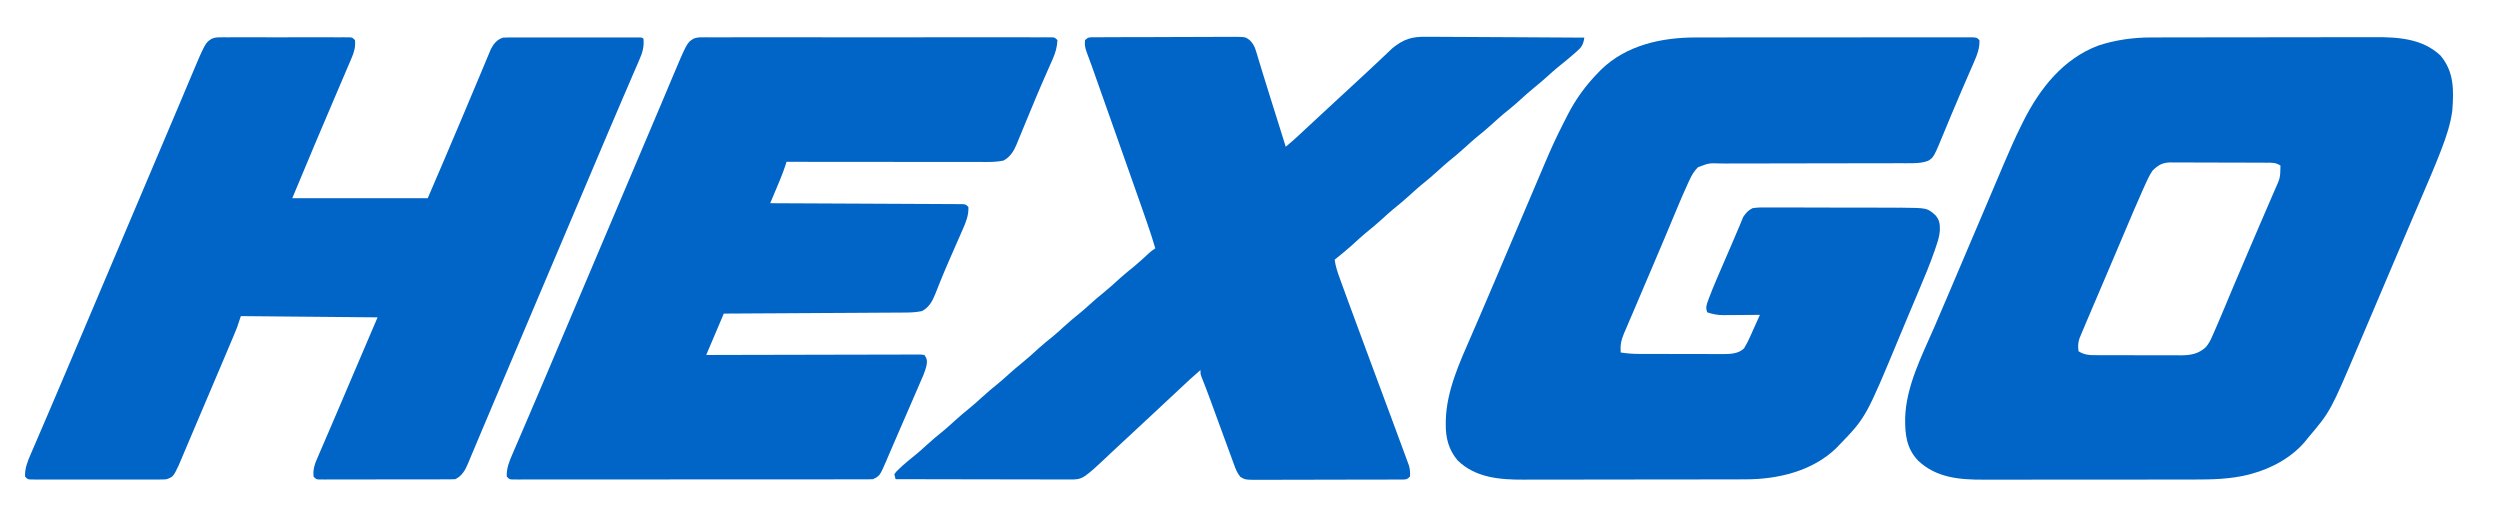
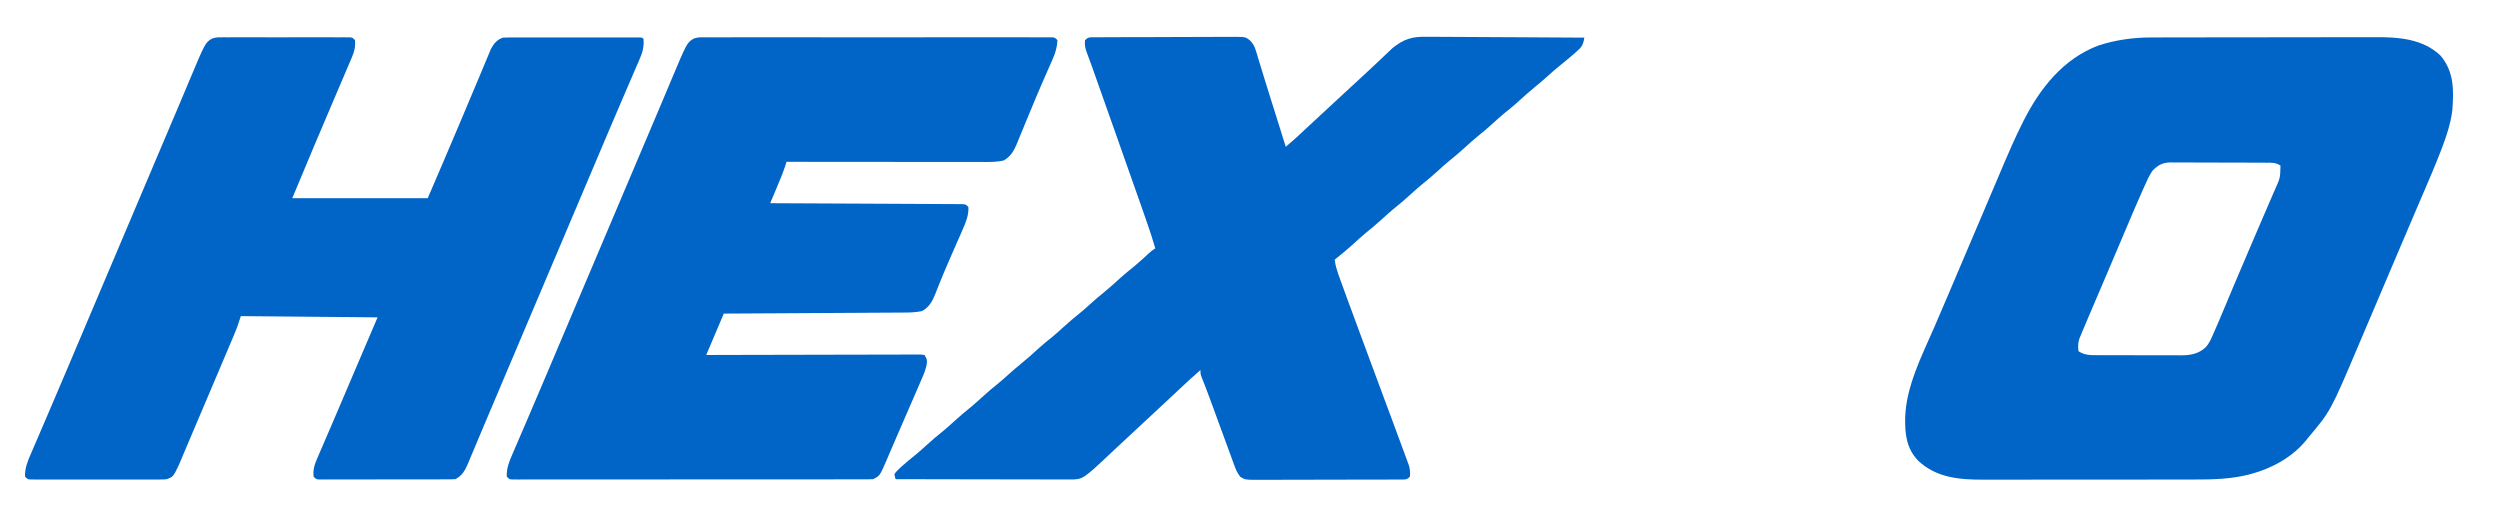
<svg xmlns="http://www.w3.org/2000/svg" version="1.1" width="1993" height="407">
  <path d="M0 0 C0.834 -0.003 1.668 -0.006 2.528 -0.009 C5.298 -0.018 8.068 -0.019 10.838 -0.021 C12.835 -0.025 14.831 -0.03 16.828 -0.036 C22.235 -0.049 27.643 -0.055 33.05 -0.06 C36.434 -0.063 39.819 -0.067 43.203 -0.071 C53.81 -0.085 64.416 -0.095 75.023 -0.098 C87.234 -0.103 99.445 -0.12 111.656 -0.149 C121.117 -0.171 130.578 -0.181 140.039 -0.182 C145.679 -0.184 151.32 -0.189 156.96 -0.207 C162.271 -0.224 167.581 -0.226 172.892 -0.217 C174.83 -0.216 176.769 -0.221 178.707 -0.231 C197.14 -0.32 216.574 0.964 230.779 14.414 C241.727 27.387 241.403 41.964 240.236 58.14 C238.874 68.71 235.538 78.786 231.72 88.695 C231.205 90.038 231.205 90.038 230.68 91.409 C226.228 102.894 221.347 114.199 216.486 125.515 C215.47 127.888 214.455 130.262 213.441 132.635 C211.374 137.467 209.306 142.298 207.237 147.129 C203.175 156.614 199.136 166.109 195.099 175.605 C193.863 178.51 192.627 181.415 191.391 184.319 C187.107 194.385 182.83 204.452 178.558 214.523 C175.427 221.904 172.288 229.281 169.145 236.657 C167.906 239.565 166.67 242.475 165.436 245.386 C143.127 298.01 143.127 298.01 125.236 319.14 C124.647 319.887 124.058 320.633 123.451 321.402 C112.484 334.744 96.335 343.493 79.861 347.953 C79.143 348.148 78.426 348.343 77.686 348.544 C63.22 352.144 48.647 352.437 33.839 352.415 C31.842 352.419 29.844 352.425 27.846 352.431 C22.468 352.444 17.09 352.445 11.712 352.442 C7.204 352.441 2.697 352.446 -1.811 352.451 C-12.452 352.462 -23.092 352.462 -33.732 352.456 C-44.674 352.45 -55.616 352.462 -66.557 352.484 C-75.989 352.501 -85.42 352.507 -94.852 352.504 C-100.468 352.502 -106.085 352.505 -111.702 352.519 C-116.984 352.531 -122.266 352.529 -127.548 352.516 C-129.475 352.514 -131.402 352.517 -133.329 352.525 C-152.457 352.601 -171.14 351.119 -185.674 337.328 C-195.054 327.45 -196.161 316.092 -195.967 303.133 C-195.196 278.208 -182.86 254.123 -173.031 231.646 C-169.071 222.579 -165.205 213.471 -161.339 204.364 C-159.638 200.357 -157.934 196.352 -156.23 192.346 C-153.238 185.313 -150.248 178.279 -147.258 171.245 C-146.432 169.301 -145.606 167.358 -144.78 165.414 C-144.371 164.452 -143.962 163.49 -143.54 162.498 C-140.236 154.726 -136.926 146.955 -133.614 139.185 C-130.944 132.918 -128.283 126.646 -125.626 120.373 C-123.771 115.995 -121.91 111.62 -120.047 107.245 C-119.17 105.181 -118.296 103.116 -117.424 101.051 C-112.893 90.319 -108.189 79.716 -102.998 69.285 C-102.56 68.402 -102.121 67.518 -101.669 66.608 C-88.453 40.462 -69.955 16.985 -41.905 6.422 C-28.524 2.027 -14.054 -0.016 0 0 Z M1.153 106.267 C-1.56 110.333 -3.47 114.646 -5.44 119.109 C-5.876 120.083 -6.311 121.057 -6.76 122.06 C-11.279 132.202 -15.63 142.414 -19.951 152.64 C-20.797 154.637 -21.644 156.633 -22.491 158.629 C-23.83 161.787 -25.169 164.946 -26.507 168.104 C-30.004 176.357 -33.516 184.603 -37.033 192.847 C-37.56 194.081 -38.086 195.314 -38.612 196.548 C-40.666 201.363 -42.719 206.177 -44.775 210.991 C-46.199 214.328 -47.622 217.666 -49.045 221.004 C-49.464 221.984 -49.883 222.965 -50.315 223.975 C-51.473 226.693 -52.621 229.416 -53.764 232.14 C-54.149 233.05 -54.534 233.959 -54.93 234.895 C-55.293 235.773 -55.657 236.651 -56.032 237.555 C-56.517 238.718 -56.517 238.718 -57.012 239.905 C-58.234 243.538 -58.239 246.339 -57.764 250.14 C-52.761 253.476 -47.845 253.289 -41.98 253.286 C-40.827 253.291 -40.827 253.291 -39.652 253.296 C-37.12 253.305 -34.589 253.307 -32.057 253.308 C-30.29 253.312 -28.522 253.315 -26.755 253.318 C-23.052 253.324 -19.349 253.326 -15.647 253.326 C-10.916 253.326 -6.185 253.339 -1.454 253.357 C2.196 253.368 5.847 253.37 9.497 253.369 C11.241 253.37 12.984 253.375 14.727 253.382 C17.173 253.392 19.618 253.389 22.063 253.383 C22.775 253.389 23.486 253.395 24.219 253.4 C31.81 253.353 38.081 252.165 43.71 246.889 C46.241 243.989 47.729 240.849 49.224 237.328 C49.556 236.585 49.888 235.842 50.231 235.077 C51.253 232.773 52.248 230.459 53.236 228.14 C53.537 227.445 53.838 226.749 54.148 226.032 C55.958 221.842 57.726 217.635 59.477 213.42 C61.179 209.322 62.895 205.229 64.611 201.137 C64.977 200.263 65.343 199.39 65.72 198.49 C69.944 188.426 74.254 178.4 78.563 168.372 C79.917 165.218 81.269 162.062 82.62 158.906 C83.059 157.882 83.497 156.859 83.949 155.804 C84.816 153.777 85.684 151.75 86.552 149.723 C88.844 144.375 91.148 139.032 93.47 133.698 C94.723 130.815 95.964 127.929 97.202 125.041 C97.757 123.754 98.317 122.469 98.882 121.187 C103.027 111.998 103.027 111.998 103.236 102.14 C99.361 99.557 96.132 99.845 91.637 99.85 C90.32 99.84 90.32 99.84 88.975 99.83 C86.066 99.811 83.157 99.807 80.248 99.805 C78.226 99.798 76.205 99.791 74.183 99.784 C69.942 99.772 65.701 99.769 61.46 99.77 C56.029 99.77 50.599 99.743 45.168 99.708 C40.991 99.686 36.814 99.682 32.637 99.683 C30.635 99.681 28.633 99.672 26.632 99.656 C23.828 99.637 21.026 99.643 18.223 99.655 C17.398 99.643 16.574 99.632 15.724 99.621 C9.342 99.69 5.68 101.644 1.153 106.267 Z " fill="#0164C7" transform="translate(1714.764,29.86)" />
-   <path d="M0 0 C0.963 -0.002 1.925 -0.005 2.917 -0.007 C6.115 -0.013 9.313 -0.012 12.511 -0.012 C14.815 -0.015 17.119 -0.018 19.422 -0.022 C25.657 -0.031 31.892 -0.033 38.127 -0.034 C42.021 -0.034 45.915 -0.036 49.809 -0.039 C62.689 -0.048 75.568 -0.052 88.448 -0.052 C89.141 -0.052 89.834 -0.052 90.547 -0.052 C91.241 -0.052 91.935 -0.052 92.649 -0.051 C103.919 -0.051 115.188 -0.061 126.457 -0.075 C138.035 -0.089 149.614 -0.096 161.192 -0.095 C167.69 -0.095 174.188 -0.098 180.686 -0.108 C186.786 -0.118 192.886 -0.118 198.986 -0.111 C201.23 -0.11 203.474 -0.112 205.718 -0.118 C208.769 -0.126 211.82 -0.121 214.871 -0.114 C215.768 -0.119 216.666 -0.124 217.591 -0.129 C223.699 -0.095 223.699 -0.095 225.927 2.134 C226.228 8.315 224.148 13.882 221.673 19.427 C221.341 20.199 221.008 20.972 220.665 21.768 C219.576 24.291 218.471 26.806 217.365 29.321 C216.209 31.985 215.056 34.651 213.904 37.317 C213.111 39.15 212.316 40.982 211.52 42.813 C208.763 49.165 206.07 55.54 203.416 61.934 C203.056 62.798 202.697 63.662 202.327 64.552 C200.938 67.89 199.55 71.229 198.173 74.572 C189.571 95.446 189.571 95.446 185.159 98.263 C180.17 100.21 175.058 100.258 169.761 100.258 C169.063 100.26 168.364 100.261 167.645 100.263 C165.316 100.266 162.988 100.263 160.66 100.26 C158.986 100.261 157.312 100.263 155.637 100.265 C152.038 100.27 148.438 100.272 144.838 100.272 C139.144 100.273 133.45 100.286 127.756 100.301 C126.794 100.304 125.832 100.307 124.841 100.309 C122.874 100.314 120.908 100.32 118.941 100.325 C105.689 100.36 92.437 100.387 79.185 100.384 C70.239 100.383 61.293 100.399 52.347 100.435 C47.615 100.453 42.884 100.463 38.153 100.45 C33.703 100.439 29.254 100.451 24.804 100.48 C23.173 100.487 21.543 100.485 19.912 100.474 C10.281 100.098 10.281 100.098 1.536 103.469 C-1.388 106.456 -3.277 109.418 -4.975 113.188 C-5.469 114.231 -5.469 114.231 -5.974 115.295 C-9.701 123.259 -13.106 131.371 -16.483 139.488 C-18.521 144.389 -20.578 149.282 -22.631 154.177 C-23.282 155.729 -23.282 155.729 -23.945 157.313 C-27.304 165.324 -30.698 173.32 -34.108 181.309 C-34.615 182.498 -35.122 183.687 -35.645 184.912 C-37.645 189.596 -39.645 194.28 -41.648 198.963 C-44.37 205.329 -47.08 211.699 -49.774 218.076 C-51.088 221.169 -52.419 224.253 -53.751 227.337 C-54.586 229.302 -55.419 231.266 -56.252 233.231 C-56.834 234.557 -56.834 234.557 -57.426 235.91 C-59.674 241.272 -60.483 245.318 -60.073 251.134 C-55.012 251.964 -50.101 252.282 -44.969 252.279 C-43.802 252.284 -43.802 252.284 -42.611 252.289 C-40.058 252.299 -37.505 252.301 -34.952 252.302 C-33.165 252.305 -31.378 252.308 -29.591 252.312 C-25.853 252.318 -22.115 252.32 -18.377 252.319 C-13.601 252.319 -8.826 252.333 -4.05 252.35 C-0.362 252.361 3.326 252.363 7.014 252.362 C8.774 252.364 10.534 252.368 12.295 252.376 C14.761 252.386 17.228 252.383 19.695 252.377 C20.412 252.382 21.13 252.388 21.869 252.394 C27.719 252.358 33.91 252.1 38.253 247.867 C39.95 245.096 41.393 242.36 42.724 239.395 C43.208 238.329 43.691 237.262 44.189 236.163 C44.68 235.06 45.171 233.957 45.677 232.821 C46.184 231.699 46.691 230.577 47.213 229.421 C48.457 226.661 49.695 223.899 50.927 221.134 C49.392 221.149 49.392 221.149 47.826 221.165 C44.003 221.202 40.181 221.225 36.358 221.244 C34.709 221.254 33.059 221.267 31.409 221.285 C29.028 221.309 26.648 221.32 24.267 221.329 C23.173 221.345 23.173 221.345 22.057 221.36 C17.314 221.361 13.433 220.628 8.927 219.134 C7.471 215.298 8.415 212.945 9.814 209.181 C10.037 208.579 10.261 207.978 10.491 207.358 C13.938 198.246 17.873 189.324 21.74 180.384 C22.517 178.577 23.294 176.769 24.07 174.962 C25.598 171.407 27.137 167.858 28.684 164.311 C30.18 160.878 31.64 157.432 33.073 153.972 C33.758 152.354 34.442 150.736 35.127 149.118 C35.422 148.383 35.718 147.649 36.023 146.892 C36.317 146.206 36.611 145.519 36.914 144.812 C37.16 144.22 37.405 143.627 37.658 143.016 C39.698 139.991 41.682 137.781 44.927 136.134 C49.028 135.406 53.073 135.471 57.228 135.518 C58.465 135.513 59.701 135.507 60.975 135.502 C64.359 135.492 67.74 135.504 71.124 135.528 C74.679 135.548 78.235 135.542 81.79 135.54 C87.769 135.54 93.747 135.56 99.726 135.592 C106.605 135.628 113.483 135.637 120.362 135.63 C127.008 135.624 133.655 135.635 140.301 135.654 C143.114 135.662 145.927 135.665 148.74 135.664 C152.691 135.663 156.641 135.687 160.591 135.714 C161.738 135.711 162.884 135.708 164.066 135.705 C184.247 135.914 184.247 135.914 190.77 141.62 C194.322 145.758 194.466 148.753 194.371 154.116 C194.008 158.867 192.529 163.165 190.986 167.649 C190.676 168.562 190.366 169.475 190.047 170.416 C186.328 181.159 181.926 191.609 177.49 202.071 C176.605 204.172 175.721 206.273 174.838 208.374 C173.056 212.608 171.271 216.84 169.483 221.071 C167.129 226.646 164.803 232.231 162.486 237.821 C135.483 302.854 135.483 302.854 113.927 325.134 C113.191 325.896 112.455 326.657 111.697 327.442 C92.692 345.81 65.012 352.304 39.233 352.274 C38.406 352.277 37.579 352.28 36.727 352.283 C33.983 352.292 31.238 352.293 28.493 352.295 C26.514 352.299 24.536 352.305 22.557 352.31 C17.2 352.323 11.842 352.329 6.484 352.334 C3.131 352.337 -0.221 352.341 -3.574 352.345 C-14.081 352.359 -24.588 352.369 -35.095 352.373 C-47.193 352.377 -59.291 352.395 -71.39 352.424 C-80.762 352.445 -90.135 352.455 -99.508 352.457 C-105.096 352.458 -110.684 352.464 -116.273 352.481 C-121.533 352.498 -126.794 352.5 -132.054 352.491 C-133.975 352.491 -135.897 352.495 -137.818 352.505 C-156.411 352.595 -176.081 350.931 -190.073 337.134 C-197.26 328.669 -199.641 319.074 -199.51 308.134 C-199.503 307.226 -199.495 306.318 -199.487 305.382 C-198.922 281.723 -188.557 259.335 -179.26 238.009 C-178.32 235.836 -177.381 233.663 -176.442 231.49 C-174.549 227.106 -172.652 222.723 -170.754 218.341 C-167.309 210.377 -163.912 202.394 -160.526 194.406 C-159.159 191.18 -157.789 187.955 -156.42 184.73 C-155.37 182.257 -154.32 179.784 -153.271 177.311 C-147.136 162.859 -140.99 148.412 -134.835 133.968 C-132.324 128.076 -129.819 122.182 -127.318 116.286 C-125.706 112.489 -124.09 108.694 -122.473 104.899 C-121.722 103.134 -120.972 101.368 -120.224 99.601 C-115.82 89.196 -111.173 78.989 -106.002 68.941 C-104.693 66.394 -103.401 63.838 -102.109 61.283 C-95.805 49.016 -87.737 37.978 -78.073 28.134 C-77.266 27.302 -76.459 26.471 -75.627 25.614 C-55.5 6.058 -27.312 -0.048 0 0 Z " fill="#0164C7" transform="translate(1352.073,29.866)" />
  <path d="M0 0 C0.928 -0.006 1.856 -0.011 2.813 -0.017 C4.329 -0.011 4.329 -0.011 5.876 -0.005 C6.947 -0.008 8.017 -0.012 9.12 -0.015 C12.66 -0.024 16.199 -0.018 19.739 -0.012 C22.195 -0.013 24.651 -0.015 27.106 -0.017 C32.253 -0.02 37.399 -0.016 42.545 -0.007 C49.155 0.005 55.764 -0.002 62.373 -0.014 C67.443 -0.021 72.512 -0.019 77.582 -0.014 C80.02 -0.012 82.458 -0.014 84.896 -0.019 C88.296 -0.024 91.695 -0.016 95.095 -0.005 C96.11 -0.009 97.125 -0.013 98.171 -0.017 C99.094 -0.011 100.016 -0.006 100.967 0 C102.173 0.001 102.173 0.001 103.404 0.002 C105.356 0.254 105.356 0.254 107.356 2.254 C107.846 7.572 106.782 11.602 104.673 16.406 C104.243 17.426 104.243 17.426 103.805 18.465 C102.855 20.713 101.887 22.952 100.919 25.191 C100.237 26.794 99.557 28.398 98.877 30.002 C97.443 33.38 96.002 36.755 94.555 40.128 C92.427 45.084 90.316 50.047 88.208 55.012 C83.926 65.093 79.641 75.174 75.356 85.254 C69.416 99.444 63.476 113.634 57.356 128.254 C92.996 128.254 128.636 128.254 165.356 128.254 C178.741 97.081 178.741 97.081 191.979 65.848 C193.115 63.147 194.255 60.447 195.396 57.748 C198.829 49.624 202.258 41.499 205.65 33.358 C207.015 30.085 208.39 26.817 209.768 23.55 C210.402 22.039 211.032 20.527 211.657 19.012 C212.512 16.942 213.381 14.879 214.255 12.816 C214.736 11.663 215.217 10.509 215.713 9.32 C218.071 4.92 220.56 1.853 225.356 0.254 C226.877 0.163 228.401 0.128 229.924 0.127 C230.861 0.124 231.798 0.121 232.763 0.118 C234.301 0.121 234.301 0.121 235.871 0.125 C237.493 0.122 237.493 0.122 239.148 0.119 C242.73 0.115 246.313 0.118 249.895 0.121 C252.377 0.12 254.859 0.12 257.341 0.118 C263.212 0.117 269.083 0.12 274.953 0.125 C279.643 0.129 284.332 0.128 289.021 0.124 C295.476 0.118 301.931 0.117 308.386 0.12 C310.853 0.121 313.319 0.12 315.786 0.118 C319.224 0.115 322.663 0.119 326.101 0.125 C327.645 0.122 327.645 0.122 329.221 0.118 C330.152 0.121 331.083 0.124 332.042 0.127 C333.263 0.128 333.263 0.128 334.508 0.128 C336.356 0.254 336.356 0.254 337.356 1.254 C337.877 7.801 336.539 12.285 333.903 18.227 C333.536 19.086 333.169 19.945 332.791 20.83 C331.576 23.665 330.341 26.49 329.106 29.316 C328.242 31.325 327.378 33.334 326.517 35.344 C324.713 39.545 322.902 43.743 321.085 47.938 C317.214 56.886 313.407 65.861 309.597 74.835 C308.347 77.777 307.095 80.718 305.842 83.659 C300.153 97.012 294.496 110.379 288.856 123.754 C282.386 139.1 275.884 154.432 269.356 169.754 C262.366 186.162 255.408 202.584 248.477 219.018 C242.615 232.917 236.729 246.807 230.821 260.688 C225.829 272.417 220.862 284.157 215.912 295.904 C213.113 302.545 210.306 309.182 207.497 315.818 C205.867 319.671 204.24 323.525 202.63 327.386 C201.257 330.68 199.871 333.967 198.481 337.254 C198.119 338.136 197.757 339.019 197.384 339.928 C195.147 345.168 192.679 349.593 187.356 352.254 C185.879 352.35 184.396 352.385 182.915 352.388 C181.982 352.392 181.048 352.396 180.086 352.401 C178.544 352.4 178.544 352.4 176.972 352.399 C175.352 352.404 175.352 352.404 173.7 352.409 C170.117 352.419 166.533 352.421 162.95 352.422 C160.469 352.425 157.988 352.429 155.507 352.432 C150.302 352.438 145.096 352.44 139.891 352.439 C134.535 352.439 129.178 352.446 123.822 352.46 C117.368 352.476 110.914 352.483 104.46 352.483 C101.995 352.484 99.529 352.488 97.063 352.496 C93.623 352.506 90.182 352.503 86.741 352.497 C85.714 352.503 84.686 352.508 83.627 352.514 C82.226 352.508 82.226 352.508 80.797 352.501 C79.983 352.502 79.169 352.502 78.33 352.503 C76.356 352.254 76.356 352.254 74.356 350.254 C73.679 344.152 75.408 339.828 77.81 334.379 C78.361 333.087 78.361 333.087 78.923 331.769 C80.139 328.926 81.373 326.09 82.606 323.254 C83.466 321.253 84.324 319.252 85.181 317.25 C86.98 313.051 88.786 308.855 90.597 304.661 C93.303 298.387 95.981 292.102 98.649 285.813 C99.298 284.284 99.298 284.284 99.96 282.724 C100.821 280.696 101.682 278.667 102.543 276.639 C110.105 258.826 117.733 241.041 125.356 223.254 C89.386 222.924 53.416 222.594 16.356 222.254 C15.366 225.224 14.376 228.194 13.356 231.254 C12.319 233.866 11.263 236.455 10.161 239.039 C9.857 239.761 9.552 240.482 9.239 241.225 C8.239 243.591 7.236 245.954 6.231 248.316 C5.519 250 4.807 251.683 4.095 253.367 C2.227 257.781 0.355 262.193 -1.519 266.605 C-2.619 269.195 -3.717 271.785 -4.815 274.376 C-8.698 283.537 -12.589 292.694 -16.491 301.847 C-18.62 306.843 -20.739 311.842 -22.853 316.844 C-24.224 320.088 -25.6 323.329 -26.977 326.57 C-27.622 328.091 -28.264 329.612 -28.905 331.134 C-29.787 333.231 -30.677 335.325 -31.569 337.418 C-32.318 339.188 -32.318 339.188 -33.082 340.995 C-37.514 350.245 -37.514 350.245 -42.644 352.254 C-44.864 352.506 -44.864 352.506 -47.325 352.508 C-48.262 352.514 -49.198 352.519 -50.163 352.525 C-51.184 352.521 -52.204 352.517 -53.255 352.513 C-54.335 352.516 -55.415 352.52 -56.528 352.523 C-60.101 352.532 -63.673 352.526 -67.245 352.52 C-69.723 352.521 -72.201 352.523 -74.68 352.525 C-79.873 352.528 -85.066 352.524 -90.26 352.515 C-95.603 352.506 -100.945 352.505 -106.288 352.515 C-112.731 352.526 -119.174 352.528 -125.617 352.522 C-128.077 352.52 -130.538 352.522 -132.998 352.527 C-136.429 352.532 -139.86 352.524 -143.291 352.513 C-144.315 352.517 -145.339 352.521 -146.395 352.525 C-147.326 352.519 -148.257 352.514 -149.216 352.508 C-150.028 352.507 -150.839 352.506 -151.675 352.506 C-153.644 352.254 -153.644 352.254 -155.644 350.254 C-155.998 343.801 -153.64 337.973 -151.093 332.184 C-150.727 331.326 -150.362 330.468 -149.985 329.585 C-148.778 326.761 -147.555 323.945 -146.331 321.129 C-145.471 319.125 -144.612 317.12 -143.755 315.115 C-141.961 310.926 -140.161 306.739 -138.356 302.554 C-134.5 293.608 -130.694 284.64 -126.885 275.674 C-125.634 272.732 -124.382 269.79 -123.129 266.849 C-117.44 253.495 -111.783 240.129 -106.144 226.754 C-99.257 210.42 -92.331 194.104 -85.383 177.796 C-79.276 163.46 -73.198 149.112 -67.144 134.754 C-60.261 118.432 -53.343 102.126 -46.397 85.83 C-41.701 74.811 -37.018 63.786 -32.37 52.746 C-31.724 51.212 -31.724 51.212 -31.065 49.647 C-29.01 44.768 -26.958 39.888 -24.909 35.006 C-12.013 4.317 -12.013 4.317 -6.804 1.127 C-4.372 0.144 -2.618 0.002 0 0 Z " fill="#0164C7" transform="translate(175.644,29.746)" />
  <path d="M0 0 C1.003 -0.005 2.006 -0.01 3.039 -0.016 C4.689 -0.009 4.689 -0.009 6.372 -0.002 C8.127 -0.007 8.127 -0.007 9.917 -0.012 C13.165 -0.018 16.413 -0.016 19.661 -0.01 C23.163 -0.005 26.666 -0.012 30.168 -0.018 C37.029 -0.027 43.89 -0.025 50.751 -0.019 C56.325 -0.014 61.899 -0.014 67.473 -0.016 C68.661 -0.016 68.661 -0.016 69.874 -0.017 C71.485 -0.018 73.095 -0.018 74.705 -0.019 C89.808 -0.025 104.911 -0.018 120.015 -0.007 C132.984 0.002 145.954 0 158.923 -0.009 C173.975 -0.02 189.026 -0.024 204.078 -0.018 C205.682 -0.017 207.285 -0.017 208.889 -0.016 C209.678 -0.016 210.467 -0.015 211.28 -0.015 C216.85 -0.013 222.421 -0.016 227.992 -0.021 C234.775 -0.027 241.559 -0.025 248.342 -0.014 C251.806 -0.009 255.269 -0.007 258.733 -0.014 C262.481 -0.019 266.228 -0.012 269.976 -0.002 C271.632 -0.009 271.632 -0.009 273.322 -0.016 C274.818 -0.008 274.818 -0.008 276.345 0 C277.211 0 278.077 0.001 278.969 0.001 C281.047 0.252 281.047 0.252 283.047 2.252 C282.739 7.732 281.597 11.985 279.371 17.037 C279.094 17.675 278.817 18.314 278.531 18.971 C277.609 21.09 276.672 23.202 275.734 25.314 C274.37 28.422 273.011 31.532 271.652 34.642 C271.108 35.884 271.108 35.884 270.553 37.151 C267.563 43.997 264.696 50.892 261.848 57.799 C260.519 61 259.188 64.2 257.857 67.4 C256.987 69.5 256.124 71.602 255.268 73.707 C254.056 76.684 252.819 79.65 251.578 82.615 C251.224 83.501 250.871 84.387 250.506 85.3 C248.164 90.816 245.439 95.301 240.047 98.252 C235.651 99.169 231.468 99.375 226.985 99.372 C225.955 99.373 225.955 99.373 224.903 99.375 C222.614 99.376 220.325 99.371 218.036 99.365 C216.389 99.365 214.743 99.365 213.097 99.366 C208.637 99.366 204.177 99.36 199.716 99.353 C195.052 99.347 190.387 99.346 185.723 99.345 C176.894 99.342 168.065 99.334 159.236 99.324 C149.183 99.313 139.13 99.307 129.076 99.302 C108.4 99.292 87.723 99.274 67.047 99.252 C66.465 101.091 66.465 101.091 65.871 102.967 C63.845 109.045 61.352 114.915 58.859 120.814 C58.396 121.918 57.932 123.022 57.455 124.16 C56.322 126.858 55.186 129.556 54.047 132.252 C55.25 132.257 55.25 132.257 56.478 132.262 C75.973 132.343 95.468 132.435 114.963 132.539 C124.39 132.589 133.818 132.636 143.246 132.674 C151.46 132.706 159.675 132.746 167.89 132.794 C172.241 132.82 176.593 132.842 180.945 132.855 C185.037 132.868 189.13 132.89 193.222 132.919 C194.727 132.928 196.233 132.934 197.738 132.936 C199.787 132.939 201.835 132.956 203.884 132.973 C205.033 132.979 206.181 132.984 207.364 132.99 C210.047 133.252 210.047 133.252 212.047 135.252 C212.417 141.754 210.001 147.591 207.398 153.404 C207.03 154.254 206.661 155.104 206.282 155.98 C205.09 158.722 203.882 161.455 202.672 164.189 C201.431 167.022 200.193 169.856 198.956 172.691 C198.136 174.568 197.314 176.445 196.491 178.321 C194.131 183.712 191.843 189.122 189.652 194.584 C189.17 195.774 188.688 196.965 188.191 198.191 C187.333 200.325 186.488 202.465 185.661 204.611 C183.305 210.402 180.753 215.228 175.047 218.252 C170.845 219.11 166.837 219.385 162.555 219.41 C161.268 219.42 159.98 219.429 158.654 219.44 C157.24 219.445 155.826 219.451 154.413 219.457 C152.914 219.467 151.416 219.477 149.917 219.487 C145.86 219.514 141.803 219.535 137.745 219.555 C133.501 219.577 129.257 219.604 125.013 219.631 C116.981 219.681 108.949 219.726 100.917 219.769 C91.77 219.819 82.624 219.873 73.478 219.929 C54.667 220.042 35.857 220.149 17.047 220.252 C10.117 236.587 10.117 236.587 3.047 253.252 C8.307 253.236 13.568 253.22 18.988 253.204 C36.326 253.154 53.665 253.121 71.004 253.096 C81.521 253.081 92.038 253.06 102.555 253.025 C111.719 252.996 120.883 252.976 130.047 252.969 C134.902 252.965 139.756 252.956 144.611 252.934 C149.176 252.914 153.742 252.908 158.307 252.912 C159.986 252.912 161.666 252.906 163.345 252.894 C165.631 252.879 167.915 252.883 170.201 252.891 C171.482 252.888 172.763 252.885 174.083 252.883 C175.061 253.004 176.039 253.126 177.047 253.252 C179.274 256.592 179.252 257.962 178.644 261.827 C177.393 266.907 175.184 271.626 173.086 276.404 C172.581 277.576 172.075 278.749 171.555 279.957 C170.21 283.076 168.853 286.19 167.494 289.303 C166.153 292.378 164.825 295.459 163.496 298.539 C161.398 303.394 159.288 308.245 157.169 313.091 C155.083 317.862 153.022 322.642 150.979 327.432 C150.01 329.686 149.04 331.939 148.07 334.193 C147.636 335.223 147.202 336.253 146.755 337.314 C141.459 349.545 141.459 349.545 136.047 352.252 C134.459 352.347 132.868 352.379 131.277 352.38 C130.264 352.384 129.251 352.387 128.208 352.39 C127.087 352.389 125.965 352.387 124.81 352.385 C123.626 352.388 122.441 352.39 121.221 352.392 C117.923 352.398 114.625 352.398 111.327 352.397 C107.774 352.397 104.221 352.402 100.668 352.407 C93.704 352.415 86.74 352.418 79.776 352.419 C74.118 352.419 68.46 352.421 62.802 352.424 C46.776 352.433 30.75 352.438 14.724 352.437 C13.86 352.437 12.995 352.437 12.104 352.437 C11.239 352.437 10.373 352.437 9.481 352.437 C-4.556 352.436 -18.593 352.446 -32.631 352.46 C-47.029 352.474 -61.428 352.481 -75.827 352.481 C-83.917 352.48 -92.006 352.483 -100.096 352.494 C-106.982 352.503 -113.868 352.505 -120.754 352.498 C-124.271 352.495 -127.787 352.495 -131.303 352.504 C-135.107 352.513 -138.912 352.507 -142.717 352.499 C-144.398 352.507 -144.398 352.507 -146.114 352.515 C-147.127 352.51 -148.14 352.505 -149.184 352.501 C-150.063 352.501 -150.942 352.501 -151.848 352.501 C-153.953 352.252 -153.953 352.252 -155.953 350.252 C-156.308 343.799 -153.949 337.971 -151.402 332.181 C-151.037 331.324 -150.671 330.466 -150.294 329.583 C-149.088 326.759 -147.864 323.943 -146.641 321.127 C-145.781 319.123 -144.922 317.118 -144.065 315.113 C-142.271 310.923 -140.471 306.736 -138.666 302.551 C-134.809 293.605 -131.004 284.638 -127.194 275.671 C-125.944 272.729 -124.691 269.788 -123.438 266.847 C-117.75 253.493 -112.093 240.126 -106.453 226.752 C-99.566 210.418 -92.641 194.101 -85.693 177.794 C-79.586 163.458 -73.507 149.11 -67.453 134.752 C-60.571 118.43 -53.652 102.123 -46.707 85.828 C-42.011 74.809 -37.328 63.784 -32.68 52.744 C-32.034 51.21 -32.034 51.21 -31.374 49.645 C-29.32 44.766 -27.267 39.886 -25.219 35.004 C-12.336 4.345 -12.336 4.345 -7.133 1.125 C-4.601 0.111 -2.724 0.001 0 0 Z " fill="#0164C7" transform="translate(559.953,29.748)" />
  <path d="M0 0 C1.054 -0.01 2.109 -0.02 3.195 -0.03 C4.937 -0.031 4.937 -0.031 6.715 -0.032 C8.544 -0.045 8.544 -0.045 10.41 -0.057 C13.762 -0.077 17.113 -0.088 20.465 -0.093 C22.559 -0.097 24.653 -0.103 26.747 -0.11 C34.055 -0.135 41.363 -0.148 48.671 -0.151 C55.479 -0.155 62.287 -0.185 69.096 -0.227 C74.942 -0.262 80.789 -0.277 86.635 -0.278 C90.126 -0.278 93.617 -0.287 97.108 -0.316 C101.006 -0.347 104.903 -0.338 108.801 -0.325 C109.954 -0.34 111.108 -0.355 112.296 -0.37 C121.021 -0.29 121.021 -0.29 124.696 2.649 C127.116 5.387 128.179 7.274 129.227 10.751 C129.577 11.873 129.928 12.995 130.288 14.151 C130.834 16.006 130.834 16.006 131.391 17.899 C131.795 19.215 132.2 20.53 132.608 21.845 C133.539 24.859 134.459 27.877 135.374 30.897 C137.28 37.167 139.25 43.418 141.22 49.669 C141.766 51.402 141.766 51.402 142.323 53.171 C143.06 55.514 143.798 57.856 144.536 60.199 C146.319 65.867 148.094 71.537 149.868 77.208 C150.345 78.734 150.345 78.734 150.832 80.29 C151.561 82.618 152.289 84.946 153.016 87.274 C158.365 82.73 158.365 82.73 163.559 78.012 C164.152 77.457 164.744 76.901 165.354 76.329 C165.965 75.754 166.575 75.179 167.204 74.587 C171.785 70.29 176.379 66.01 181.016 61.774 C185.544 57.636 190.037 53.464 194.516 49.274 C199.955 44.188 205.426 39.141 210.923 34.118 C213.826 31.456 216.707 28.771 219.584 26.081 C220.868 24.88 222.153 23.681 223.439 22.483 C226.404 19.721 229.359 16.951 232.286 14.149 C233.3 13.191 234.314 12.232 235.329 11.274 C236.191 10.449 237.054 9.624 237.942 8.774 C246.919 1.474 253.395 -0.604 265.003 -0.407 C266.384 -0.405 267.765 -0.406 269.146 -0.41 C272.864 -0.411 276.582 -0.376 280.3 -0.334 C284.197 -0.296 288.094 -0.293 291.992 -0.286 C299.358 -0.267 306.724 -0.218 314.09 -0.158 C322.482 -0.091 330.874 -0.058 339.266 -0.028 C356.516 0.035 373.766 0.14 391.016 0.274 C390.333 5.746 388.784 8.094 384.641 11.587 C384.103 12.06 383.565 12.533 383.011 13.02 C378.654 16.82 374.168 20.469 369.665 24.094 C367.044 26.252 364.525 28.487 362.016 30.774 C358.62 33.87 355.155 36.826 351.579 39.712 C346.805 43.572 342.283 47.649 337.766 51.805 C334.205 55.003 330.491 57.988 326.766 60.993 C323.935 63.341 321.223 65.783 318.516 68.274 C314.069 72.368 309.469 76.199 304.766 79.993 C301.935 82.341 299.223 84.783 296.516 87.274 C292.069 91.368 287.469 95.199 282.766 98.993 C279.935 101.341 277.223 103.783 274.516 106.274 C270.069 110.368 265.469 114.199 260.766 117.993 C257.935 120.341 255.223 122.783 252.516 125.274 C248.069 129.368 243.469 133.199 238.766 136.993 C235.935 139.341 233.223 141.783 230.516 144.274 C226.069 148.368 221.469 152.199 216.766 155.993 C212.994 159.123 209.415 162.447 205.809 165.766 C201.349 169.771 196.695 173.527 192.016 177.274 C192.682 182.611 194.324 187.331 196.165 192.348 C196.489 193.243 196.812 194.137 197.146 195.059 C198.222 198.029 199.307 200.995 200.391 203.962 C201.161 206.077 201.93 208.193 202.7 210.309 C208.107 225.158 213.611 239.971 219.141 254.774 C225.905 272.891 232.661 291.011 239.337 309.16 C240.644 312.713 241.955 316.265 243.274 319.814 C244.513 323.149 245.742 326.487 246.965 329.828 C247.635 331.651 248.315 333.471 248.995 335.291 C249.395 336.389 249.795 337.488 250.207 338.619 C250.734 340.047 250.734 340.047 251.271 341.504 C252.099 344.58 252.289 347.103 252.016 350.274 C249.442 352.849 248.454 352.529 244.874 352.542 C243.24 352.554 243.24 352.554 241.573 352.567 C240.373 352.567 239.172 352.566 237.935 352.565 C236.045 352.575 236.045 352.575 234.116 352.585 C230.653 352.603 227.19 352.607 223.728 352.609 C220.837 352.611 217.947 352.618 215.057 352.625 C208.238 352.641 201.418 352.646 194.598 352.645 C187.564 352.644 180.529 352.665 173.495 352.696 C167.456 352.722 161.418 352.733 155.38 352.732 C151.773 352.731 148.166 352.737 144.559 352.758 C140.535 352.781 136.511 352.772 132.486 352.76 C131.291 352.771 130.097 352.782 128.866 352.794 C120.818 352.733 120.818 352.733 116.843 350.46 C114.329 347.452 113.059 344.224 111.774 340.575 C111.485 339.794 111.196 339.013 110.898 338.208 C110.264 336.49 109.637 334.769 109.016 333.045 C107.977 330.164 106.916 327.292 105.851 324.42 C103.514 318.107 101.201 311.785 98.891 305.462 C97.328 301.184 95.762 296.907 94.196 292.63 C93.828 291.621 93.459 290.613 93.079 289.574 C90.743 283.198 88.335 276.86 85.798 270.561 C85.016 268.274 85.016 268.274 85.016 265.274 C79.491 270.039 74.121 274.94 68.829 279.962 C63.729 284.782 58.62 289.588 53.454 294.337 C48.614 298.787 43.809 303.273 39.016 307.774 C33.663 312.802 28.292 317.81 22.884 322.779 C19.993 325.439 17.119 328.115 14.263 330.813 C-8.753 352.533 -8.753 352.533 -19.09 352.515 C-20.317 352.517 -21.543 352.52 -22.808 352.523 C-24.159 352.516 -25.51 352.509 -26.862 352.501 C-28.291 352.501 -29.72 352.501 -31.15 352.502 C-35.023 352.503 -38.897 352.491 -42.77 352.477 C-46.821 352.464 -50.871 352.463 -54.922 352.461 C-62.589 352.455 -70.257 352.438 -77.924 352.418 C-86.654 352.396 -95.385 352.385 -104.115 352.375 C-122.071 352.354 -140.027 352.319 -157.984 352.274 C-158.576 350.402 -158.576 350.402 -158.984 348.274 C-157.499 346.231 -157.499 346.231 -155.234 344.087 C-154.401 343.298 -153.568 342.509 -152.71 341.696 C-149.163 338.545 -145.506 335.556 -141.804 332.591 C-138.94 330.238 -136.209 327.786 -133.484 325.274 C-129.036 321.181 -124.436 317.35 -119.734 313.555 C-116.903 311.207 -114.19 308.765 -111.484 306.274 C-107.036 302.181 -102.436 298.35 -97.734 294.555 C-94.903 292.207 -92.19 289.765 -89.484 287.274 C-85.014 283.16 -80.393 279.303 -75.667 275.489 C-73.036 273.318 -70.504 271.072 -67.984 268.774 C-64.588 265.679 -61.122 262.723 -57.546 259.837 C-52.772 255.976 -48.25 251.9 -43.734 247.743 C-40.172 244.545 -36.458 241.56 -32.734 238.555 C-29.903 236.207 -27.19 233.765 -24.484 231.274 C-20.014 227.16 -15.393 223.303 -10.667 219.489 C-8.036 217.318 -5.504 215.072 -2.984 212.774 C0.412 209.679 3.878 206.723 7.454 203.837 C12.228 199.976 16.75 195.9 21.266 191.743 C24.818 188.555 28.52 185.577 32.235 182.583 C36.186 179.303 39.943 175.834 43.704 172.341 C46.016 170.274 46.016 170.274 49.016 168.274 C47.111 161.763 45.06 155.326 42.821 148.923 C42.365 147.609 42.365 147.609 41.899 146.269 C40.899 143.395 39.895 140.522 38.891 137.649 C38.178 135.602 37.464 133.555 36.751 131.508 C29.996 112.151 23.154 92.826 16.293 73.506 C13.613 65.959 10.94 58.41 8.27 50.86 C7.488 48.648 6.705 46.435 5.922 44.223 C4.793 41.03 3.664 37.837 2.535 34.644 C1.501 31.718 0.466 28.793 -0.57 25.868 C-0.872 25.012 -1.174 24.156 -1.486 23.274 C-2.837 19.458 -4.216 15.661 -5.677 11.885 C-6.956 8.352 -7.426 5.987 -6.984 2.274 C-4.438 -0.271 -3.531 0.018 0 0 Z " fill="#0164C7" transform="translate(871.984,29.726)" />
</svg>